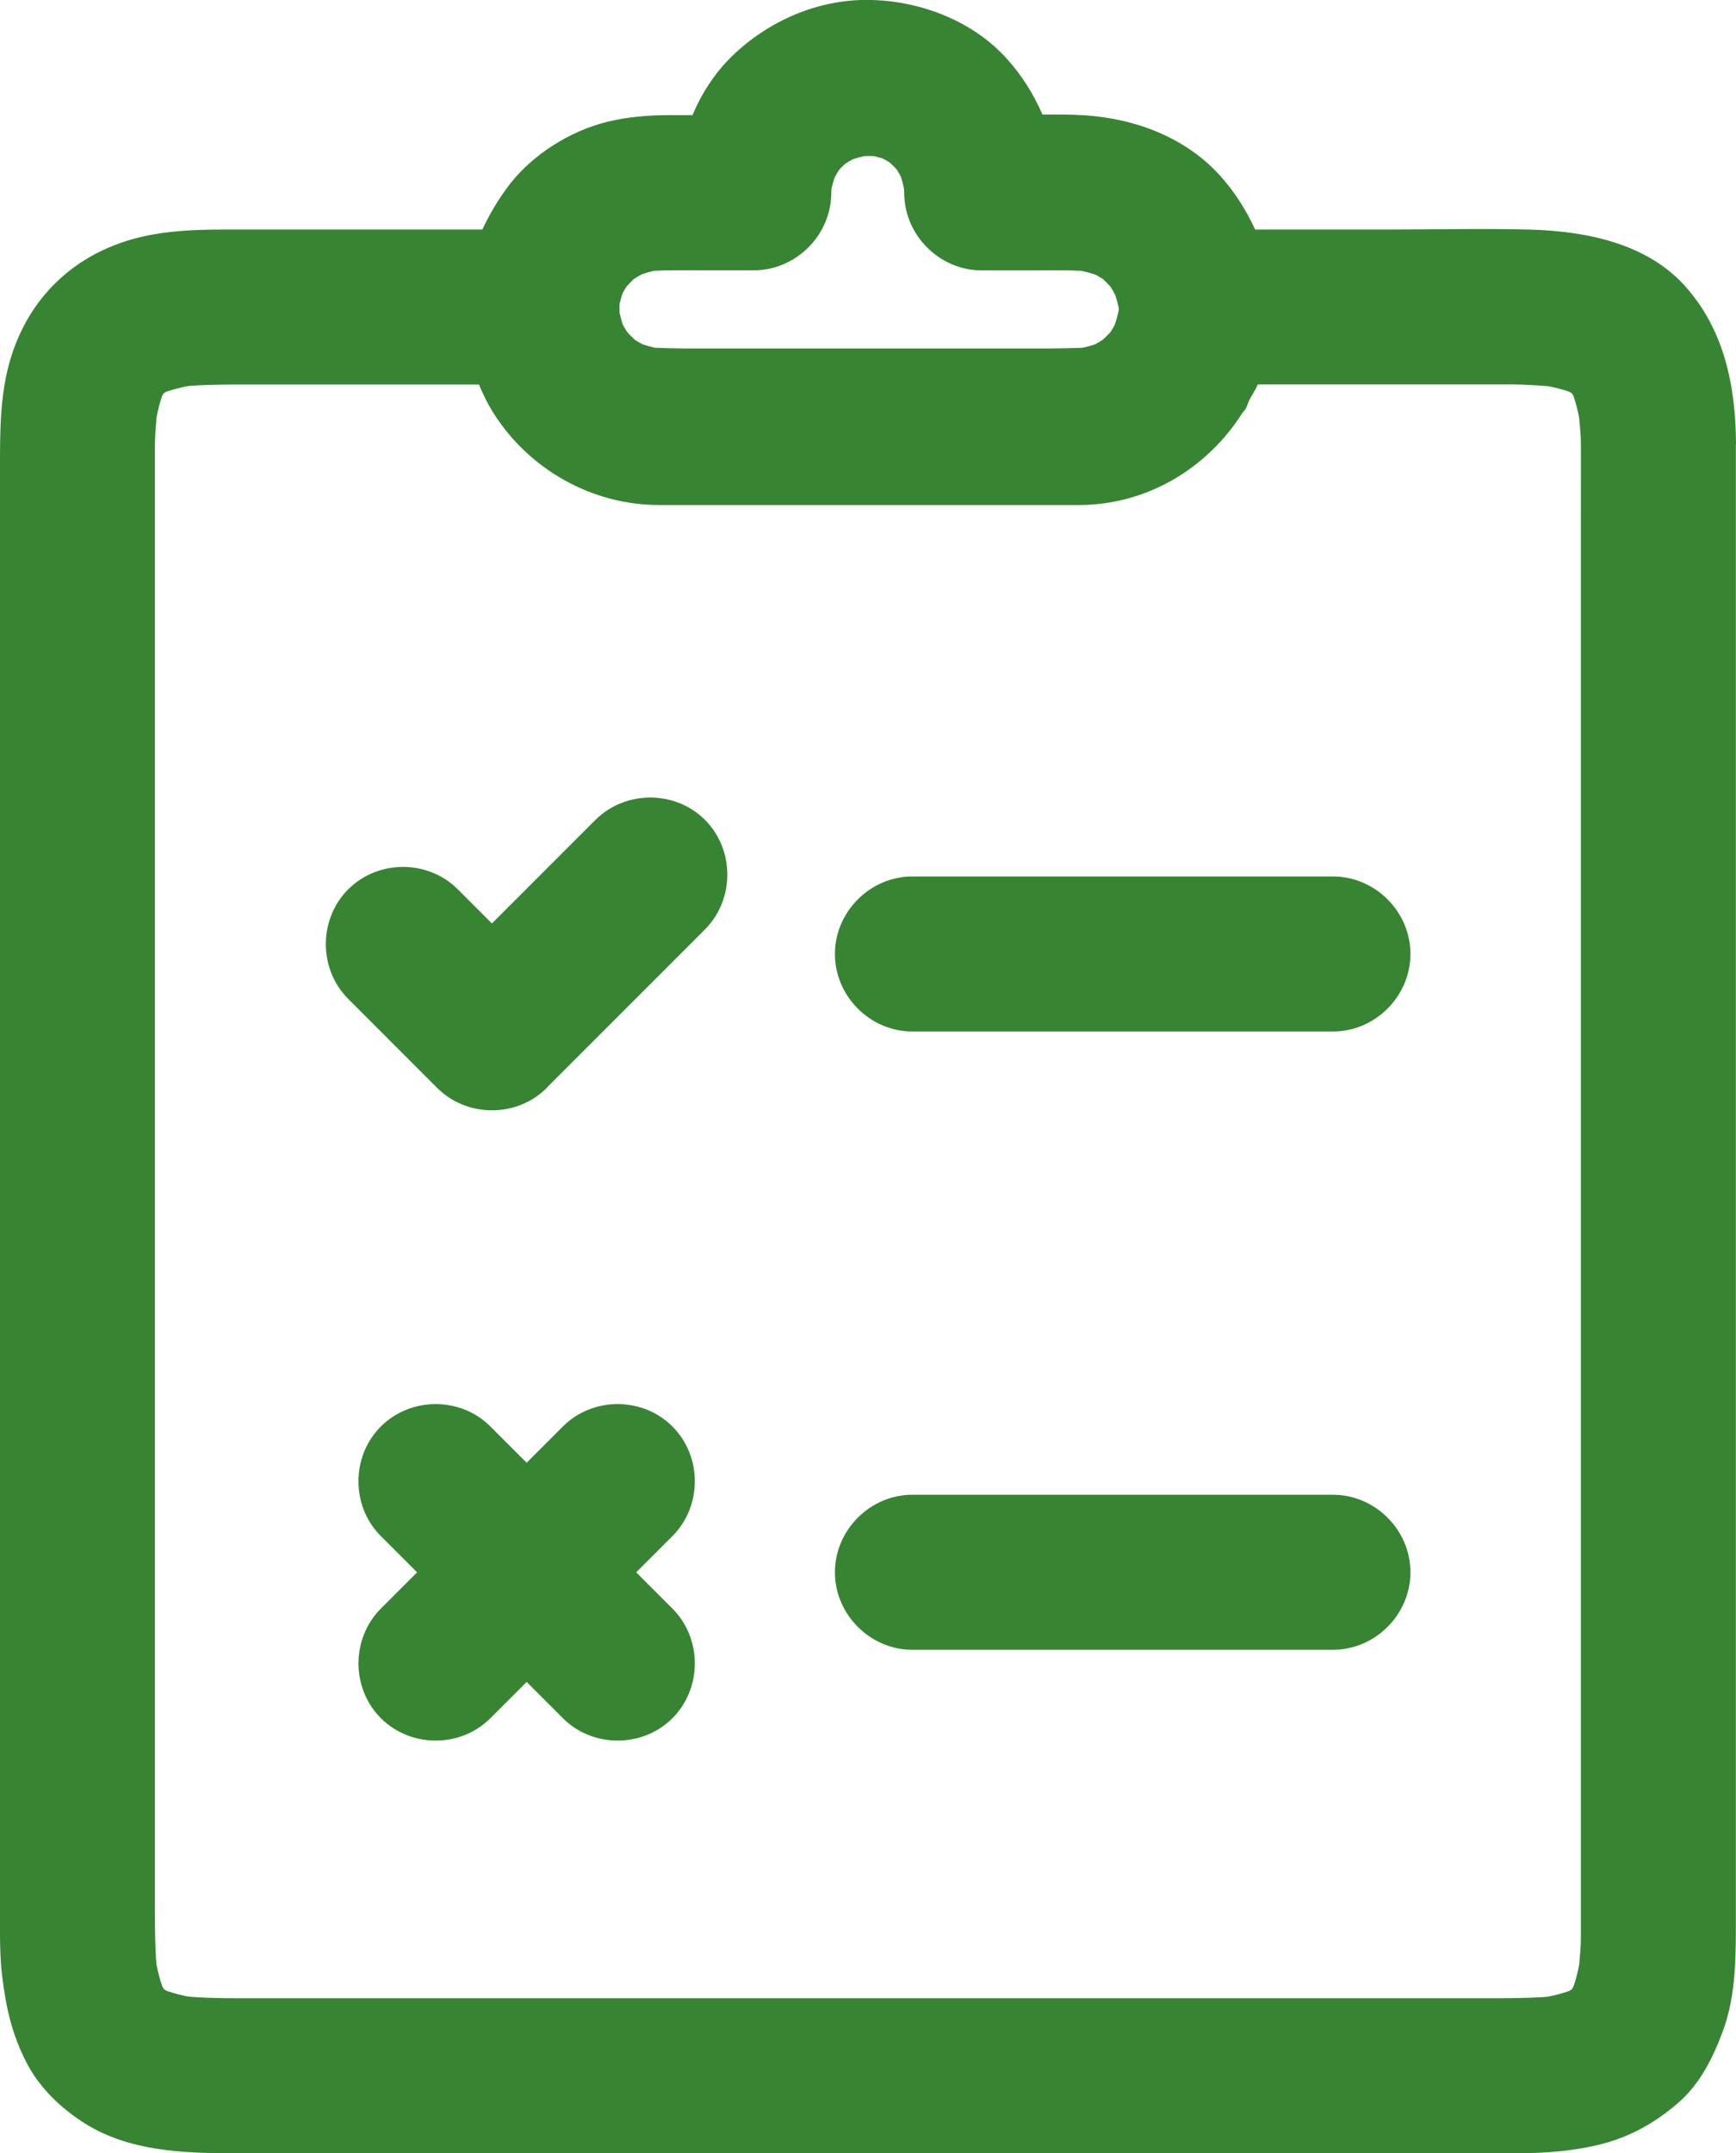
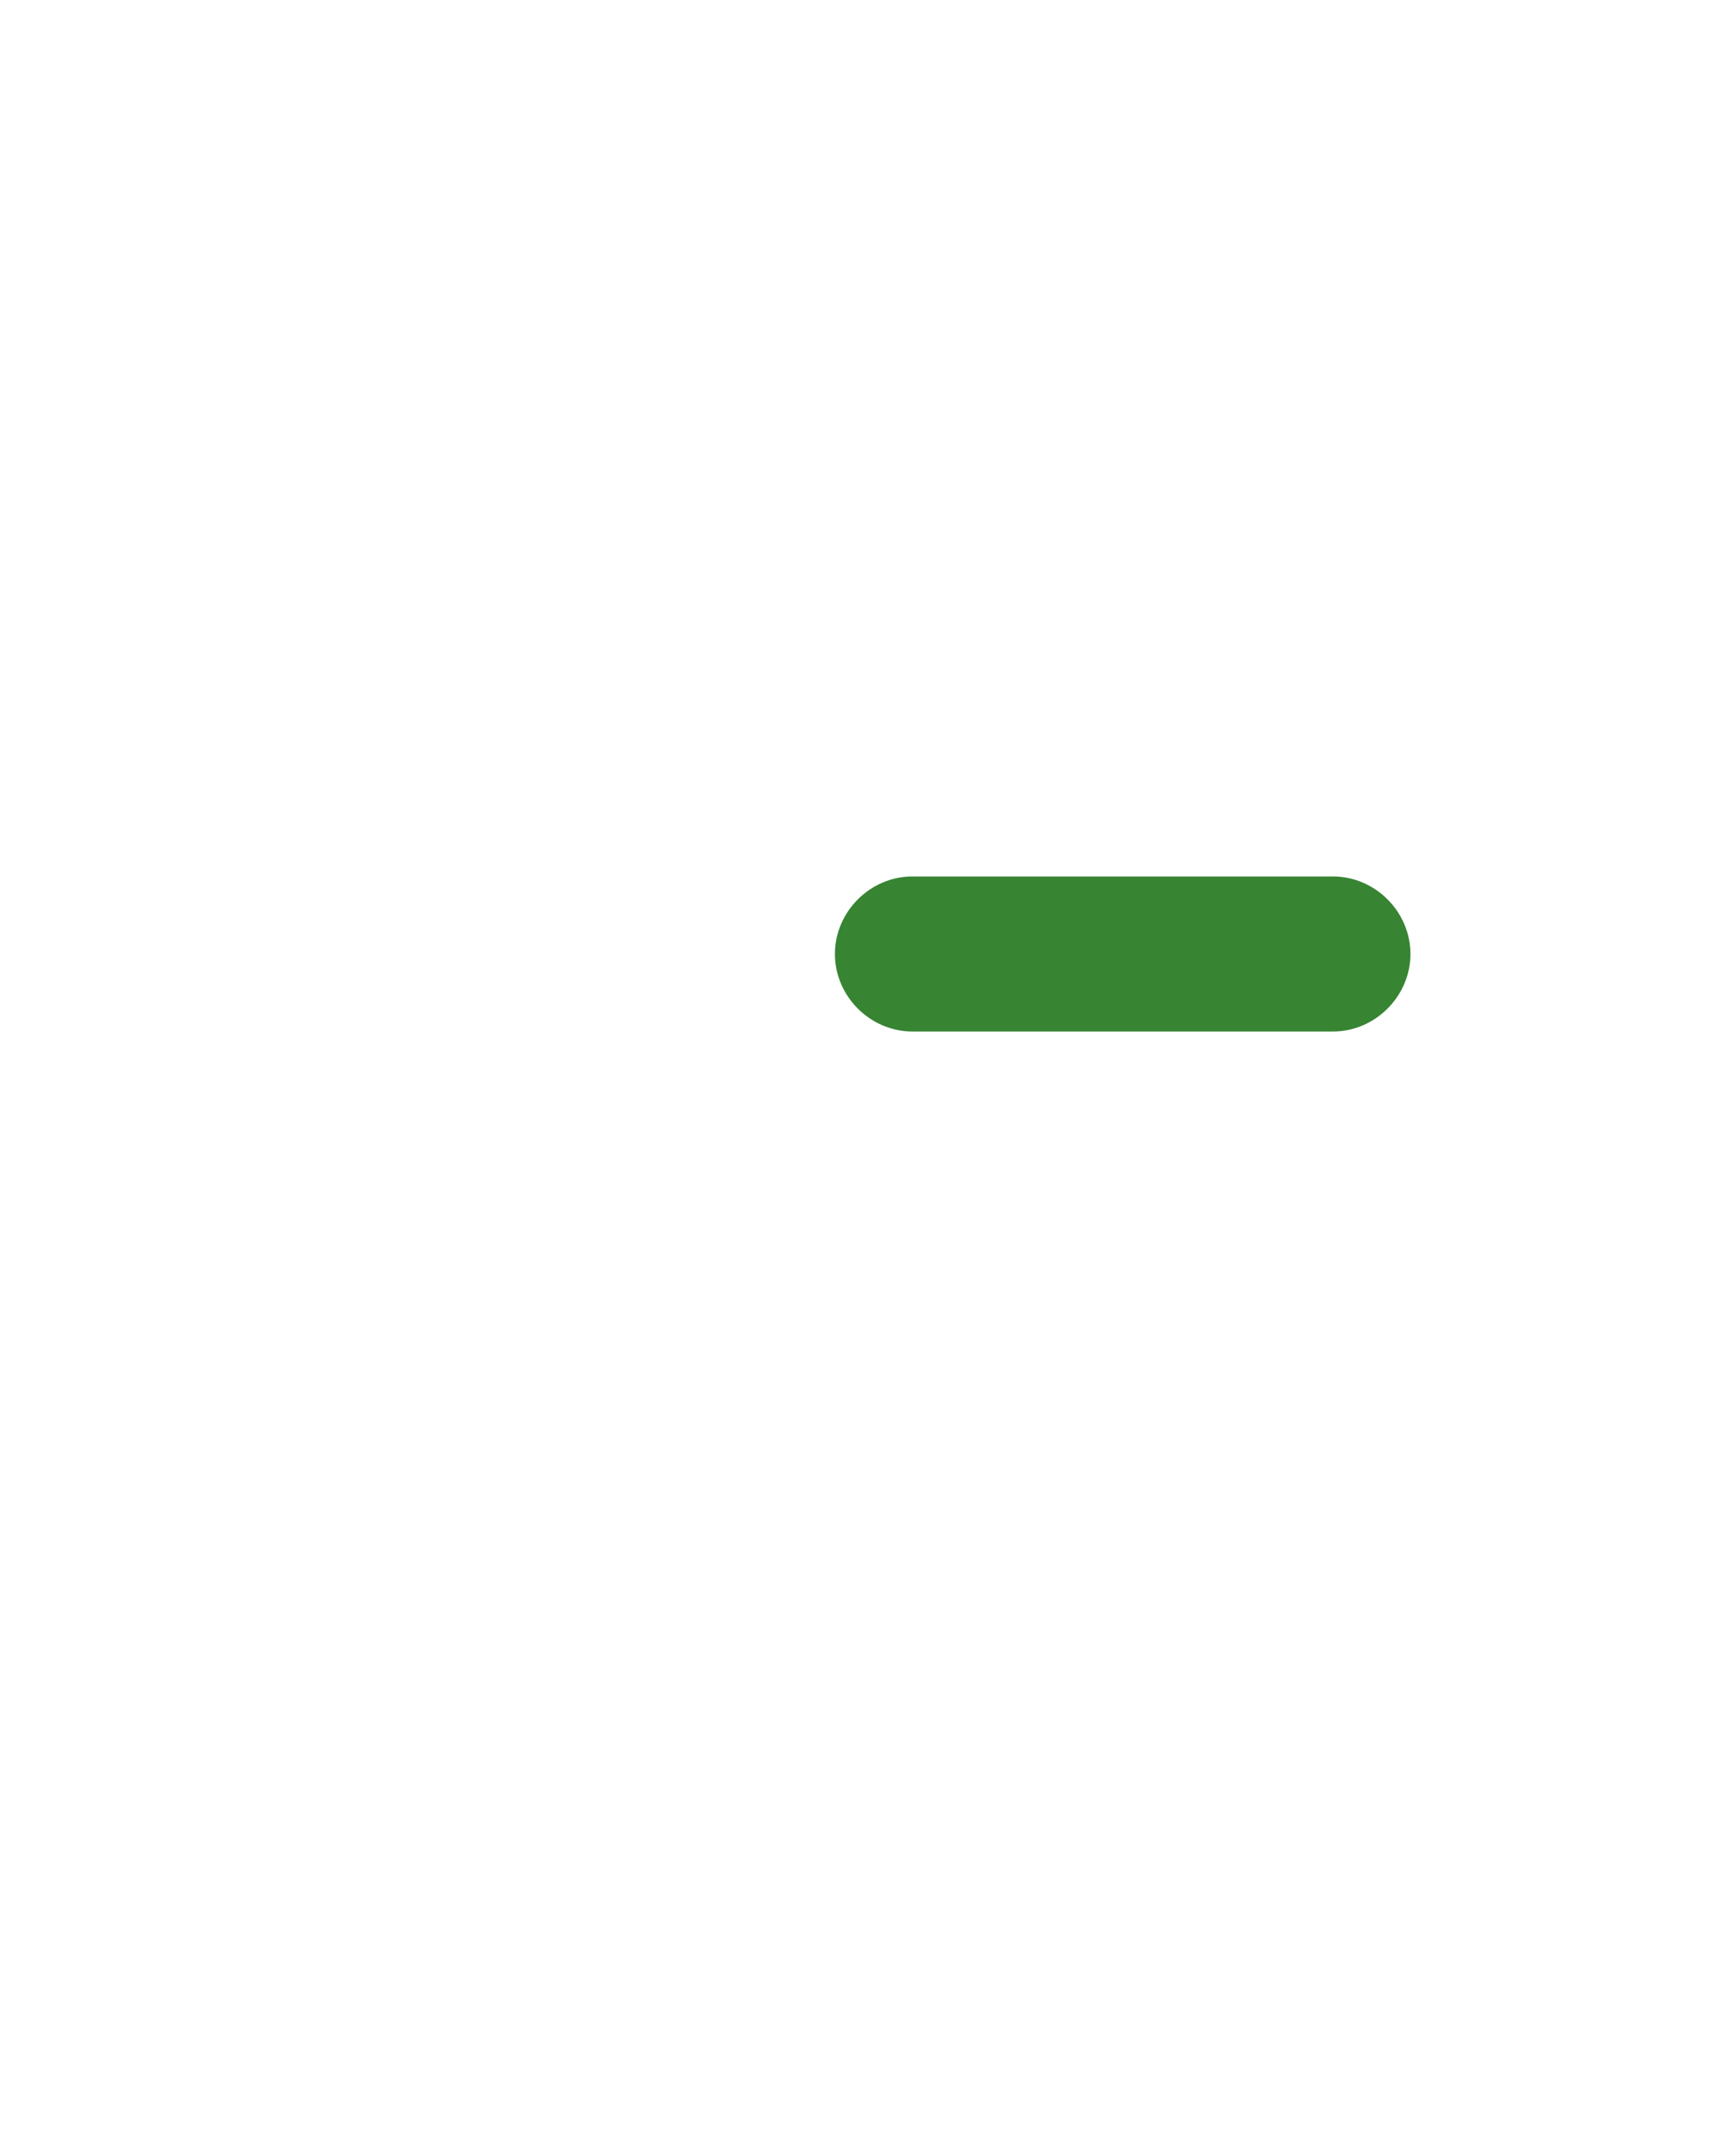
<svg xmlns="http://www.w3.org/2000/svg" version="1.1" id="Layer_1" x="0px" y="0px" viewBox="0 0 24.198 30" style="enable-background:new 0 0 24.198 30;" xml:space="preserve">
  <style type="text/css">
	.st0{fill:#378433;}
</style>
  <g>
-     <path class="st0" d="M24.198,6.188c-0.004-0.808-0.163-1.602-0.721-2.214   c-0.537-0.59-1.385-0.754-2.145-0.775c-0.659-0.018-1.319-0.001-1.978-0.001h-1.859   c-0.123-0.267-0.281-0.52-0.487-0.749c-0.479-0.533-1.182-0.796-1.883-0.842   c-0.196-0.013-0.395-0.012-0.594-0.011c-0.122-0.281-0.286-0.544-0.5-0.781   c-0.48-0.531-1.214-0.806-1.918-0.816c-0.712-0.01-1.407,0.294-1.913,0.787   c-0.238,0.233-0.419,0.514-0.548,0.818H9.358c-0.304,0-0.605,0.021-0.901,0.095   c-0.513,0.128-1.029,0.452-1.354,0.871C6.94,2.783,6.827,2.981,6.723,3.198H3.12   c-0.462,0-0.94,0.022-1.382,0.167c-0.8,0.262-1.363,0.852-1.598,1.657   C-0.001,5.506,0,6.015,0,6.515v3.448v5.675v5.973v4.344v0.959c0,0.2,0.005,0.399,0.028,0.597   c0.053,0.449,0.137,0.838,0.351,1.243c0.183,0.346,0.483,0.629,0.811,0.834   c0.607,0.379,1.348,0.411,2.042,0.411h1.328h5.009h6.052h4.581h0.954   c0.395,0,0.8-0.032,1.184-0.132c0.401-0.105,0.749-0.305,1.059-0.576   c0.304-0.265,0.485-0.637,0.621-1.008c0.183-0.501,0.176-1.053,0.176-1.581v-1.288v-4.758v-6.059   V9.165V6.287V6.196C24.197,6.193,24.198,6.191,24.198,6.188z M9.765,3.766h0.742   c0.589,0,1.08-0.491,1.08-1.08c0-0.018,0.003-0.037,0.003-0.055   c0.011-0.054,0.027-0.106,0.044-0.159c0.019-0.036,0.04-0.07,0.061-0.105   c0.027-0.029,0.056-0.058,0.085-0.085c0.035-0.022,0.071-0.044,0.107-0.063   c0.052-0.017,0.104-0.032,0.157-0.044c0.045-0.002,0.09-0.002,0.136,0   c0.042,0.01,0.083,0.02,0.124,0.033c0.033,0.018,0.066,0.036,0.098,0.056   c0.034,0.031,0.067,0.064,0.099,0.099c0.02,0.032,0.038,0.065,0.056,0.098   c0.017,0.053,0.032,0.107,0.043,0.162c0.001,0.021,0.004,0.042,0.004,0.064   c0,0.589,0.491,1.08,1.08,1.08h0.739c0.215,0,0.435-0.005,0.652,0.006   c0.065,0.014,0.129,0.032,0.192,0.052c0.036,0.019,0.071,0.04,0.105,0.061   c0.038,0.035,0.074,0.072,0.109,0.11c0.022,0.036,0.043,0.073,0.063,0.11   c0.019,0.058,0.036,0.117,0.049,0.177c0,0.009,0.002,0.018,0.002,0.026   c-0,0.005-0.001,0.009-0.001,0.014c-0.013,0.067-0.033,0.133-0.054,0.199   c-0.019,0.035-0.039,0.07-0.061,0.104c-0.035,0.039-0.073,0.076-0.111,0.111   c-0.034,0.021-0.069,0.042-0.104,0.061c-0.056,0.018-0.114,0.034-0.172,0.047   c-0.148,0.006-0.296,0.01-0.443,0.01h-1.128h-2.958H9.539c-0.136,0-0.273-0.004-0.41-0.01   C9.071,4.832,9.013,4.816,8.956,4.797c-0.035-0.019-0.07-0.039-0.104-0.061   C8.813,4.701,8.776,4.664,8.741,4.625C8.719,4.591,8.699,4.556,8.68,4.521   c-0.017-0.054-0.032-0.108-0.044-0.163c-0.001-0.041-0.001-0.082,0-0.123   C8.647,4.186,8.661,4.136,8.677,4.088c0.018-0.032,0.036-0.064,0.056-0.096   c0.032-0.035,0.065-0.07,0.1-0.103c0.038-0.024,0.077-0.048,0.117-0.069   c0.055-0.018,0.111-0.035,0.168-0.047C9.334,3.761,9.552,3.766,9.765,3.766z M20.722,27.84h-1.59   h-5.287H7.843H3.637c-0.335,0-0.675,0.005-1.01-0.023c-0.102-0.018-0.201-0.046-0.299-0.078   c-0.014-0.008-0.027-0.015-0.04-0.024c-0.001-0.001-0.003-0.003-0.004-0.004   c-0.009-0.014-0.017-0.029-0.025-0.043c-0.033-0.101-0.061-0.203-0.079-0.308   c-0.02-0.263-0.021-0.527-0.021-0.79v-1.425v-4.922v-6.078V8.837V6.228   c0-0.138,0.012-0.275,0.023-0.413c0.018-0.1,0.044-0.198,0.076-0.295   C2.265,5.506,2.273,5.493,2.281,5.481C2.281,5.48,2.282,5.479,2.282,5.479   c0.013-0.008,0.027-0.015,0.04-0.023c0.101-0.033,0.204-0.061,0.31-0.079   c0.227-0.017,0.453-0.02,0.681-0.02h1.198H6.676C6.733,5.494,6.798,5.628,6.876,5.751   c0.497,0.789,1.375,1.285,2.31,1.285h4.753h1.096c0.962,0,1.8-0.52,2.283-1.284   c0.013-0.019,0.03-0.033,0.042-0.052c0.024-0.038,0.033-0.086,0.054-0.126   c0.039-0.073,0.086-0.142,0.118-0.218h3.552c0.165,0,0.33,0.012,0.495,0.025   c0.099,0.018,0.196,0.043,0.291,0.075c0.013,0.008,0.027,0.015,0.04,0.023   c0,0,0.001,0.001,0.001,0.001c0.008,0.013,0.015,0.025,0.022,0.038   c0.033,0.1,0.061,0.202,0.079,0.307c0.01,0.121,0.024,0.241,0.024,0.362   c0,0-0,0.001-0,0.001l-0,0V8.305v5.066v6.087v5.181v2.349   c0,0.127-0.012,0.253-0.023,0.38c-0.019,0.103-0.045,0.204-0.078,0.303   c-0.008,0.014-0.016,0.029-0.024,0.043c-0.001,0.001-0.002,0.002-0.003,0.003   c-0.013,0.008-0.027,0.016-0.04,0.024c-0.099,0.033-0.2,0.06-0.303,0.079   C21.286,27.84,21.004,27.84,20.722,27.84z" />
    <path class="st0" d="M12.718,14.371h4.591h1.271c0.589,0,1.08-0.491,1.08-1.08   c0-0.589-0.491-1.08-1.08-1.08h-4.591h-1.271c-0.589,0-1.08,0.491-1.08,1.08   C11.638,13.88,12.129,14.371,12.718,14.371z" />
-     <path class="st0" d="M18.58,20.825h-4.591h-1.271c-0.589,0-1.08,0.491-1.08,1.08   c0,0.589,0.491,1.08,1.08,1.08h4.591h1.271c0.589,0,1.08-0.491,1.08-1.08   C19.66,21.316,19.169,20.825,18.58,20.825z" />
-     <path class="st0" d="M8.3,11.423c-0.481,0.481-0.962,0.962-1.443,1.443l-0.476-0.476   c-0.416-0.416-1.111-0.416-1.527,0s-0.416,1.111,0,1.527c0,0,0.001,0.001,0.001,0.001   c0,0,0,0,0,0c0.413,0.413,0.826,0.826,1.239,1.239   c0.416,0.416,1.111,0.416,1.527,0c0.002-0.002,0.003-0.006,0.005-0.008l2.2-2.2   c0.416-0.416,0.416-1.111,0-1.527C9.411,11.008,8.716,11.008,8.3,11.423z" />
-     <path class="st0" d="M9.373,19.874c-0.416-0.416-1.111-0.416-1.527,0l-0.505,0.505   c-0.168-0.168-0.336-0.336-0.505-0.505c-0.416-0.416-1.111-0.416-1.527,0   c-0.417,0.416-0.417,1.111,0,1.527c0.168,0.168,0.336,0.336,0.505,0.505l-0.505,0.505   c-0.416,0.416-0.416,1.111,0,1.527c0.416,0.416,1.111,0.416,1.527,0   c0.168-0.168,0.336-0.336,0.505-0.505c0.168,0.168,0.337,0.337,0.505,0.505   c0.416,0.416,1.111,0.416,1.527,0c0.416-0.416,0.416-1.111,0-1.527   c-0.168-0.168-0.336-0.337-0.505-0.505c0.168-0.168,0.337-0.337,0.505-0.505   C9.789,20.984,9.789,20.29,9.373,19.874z" />
  </g>
</svg>